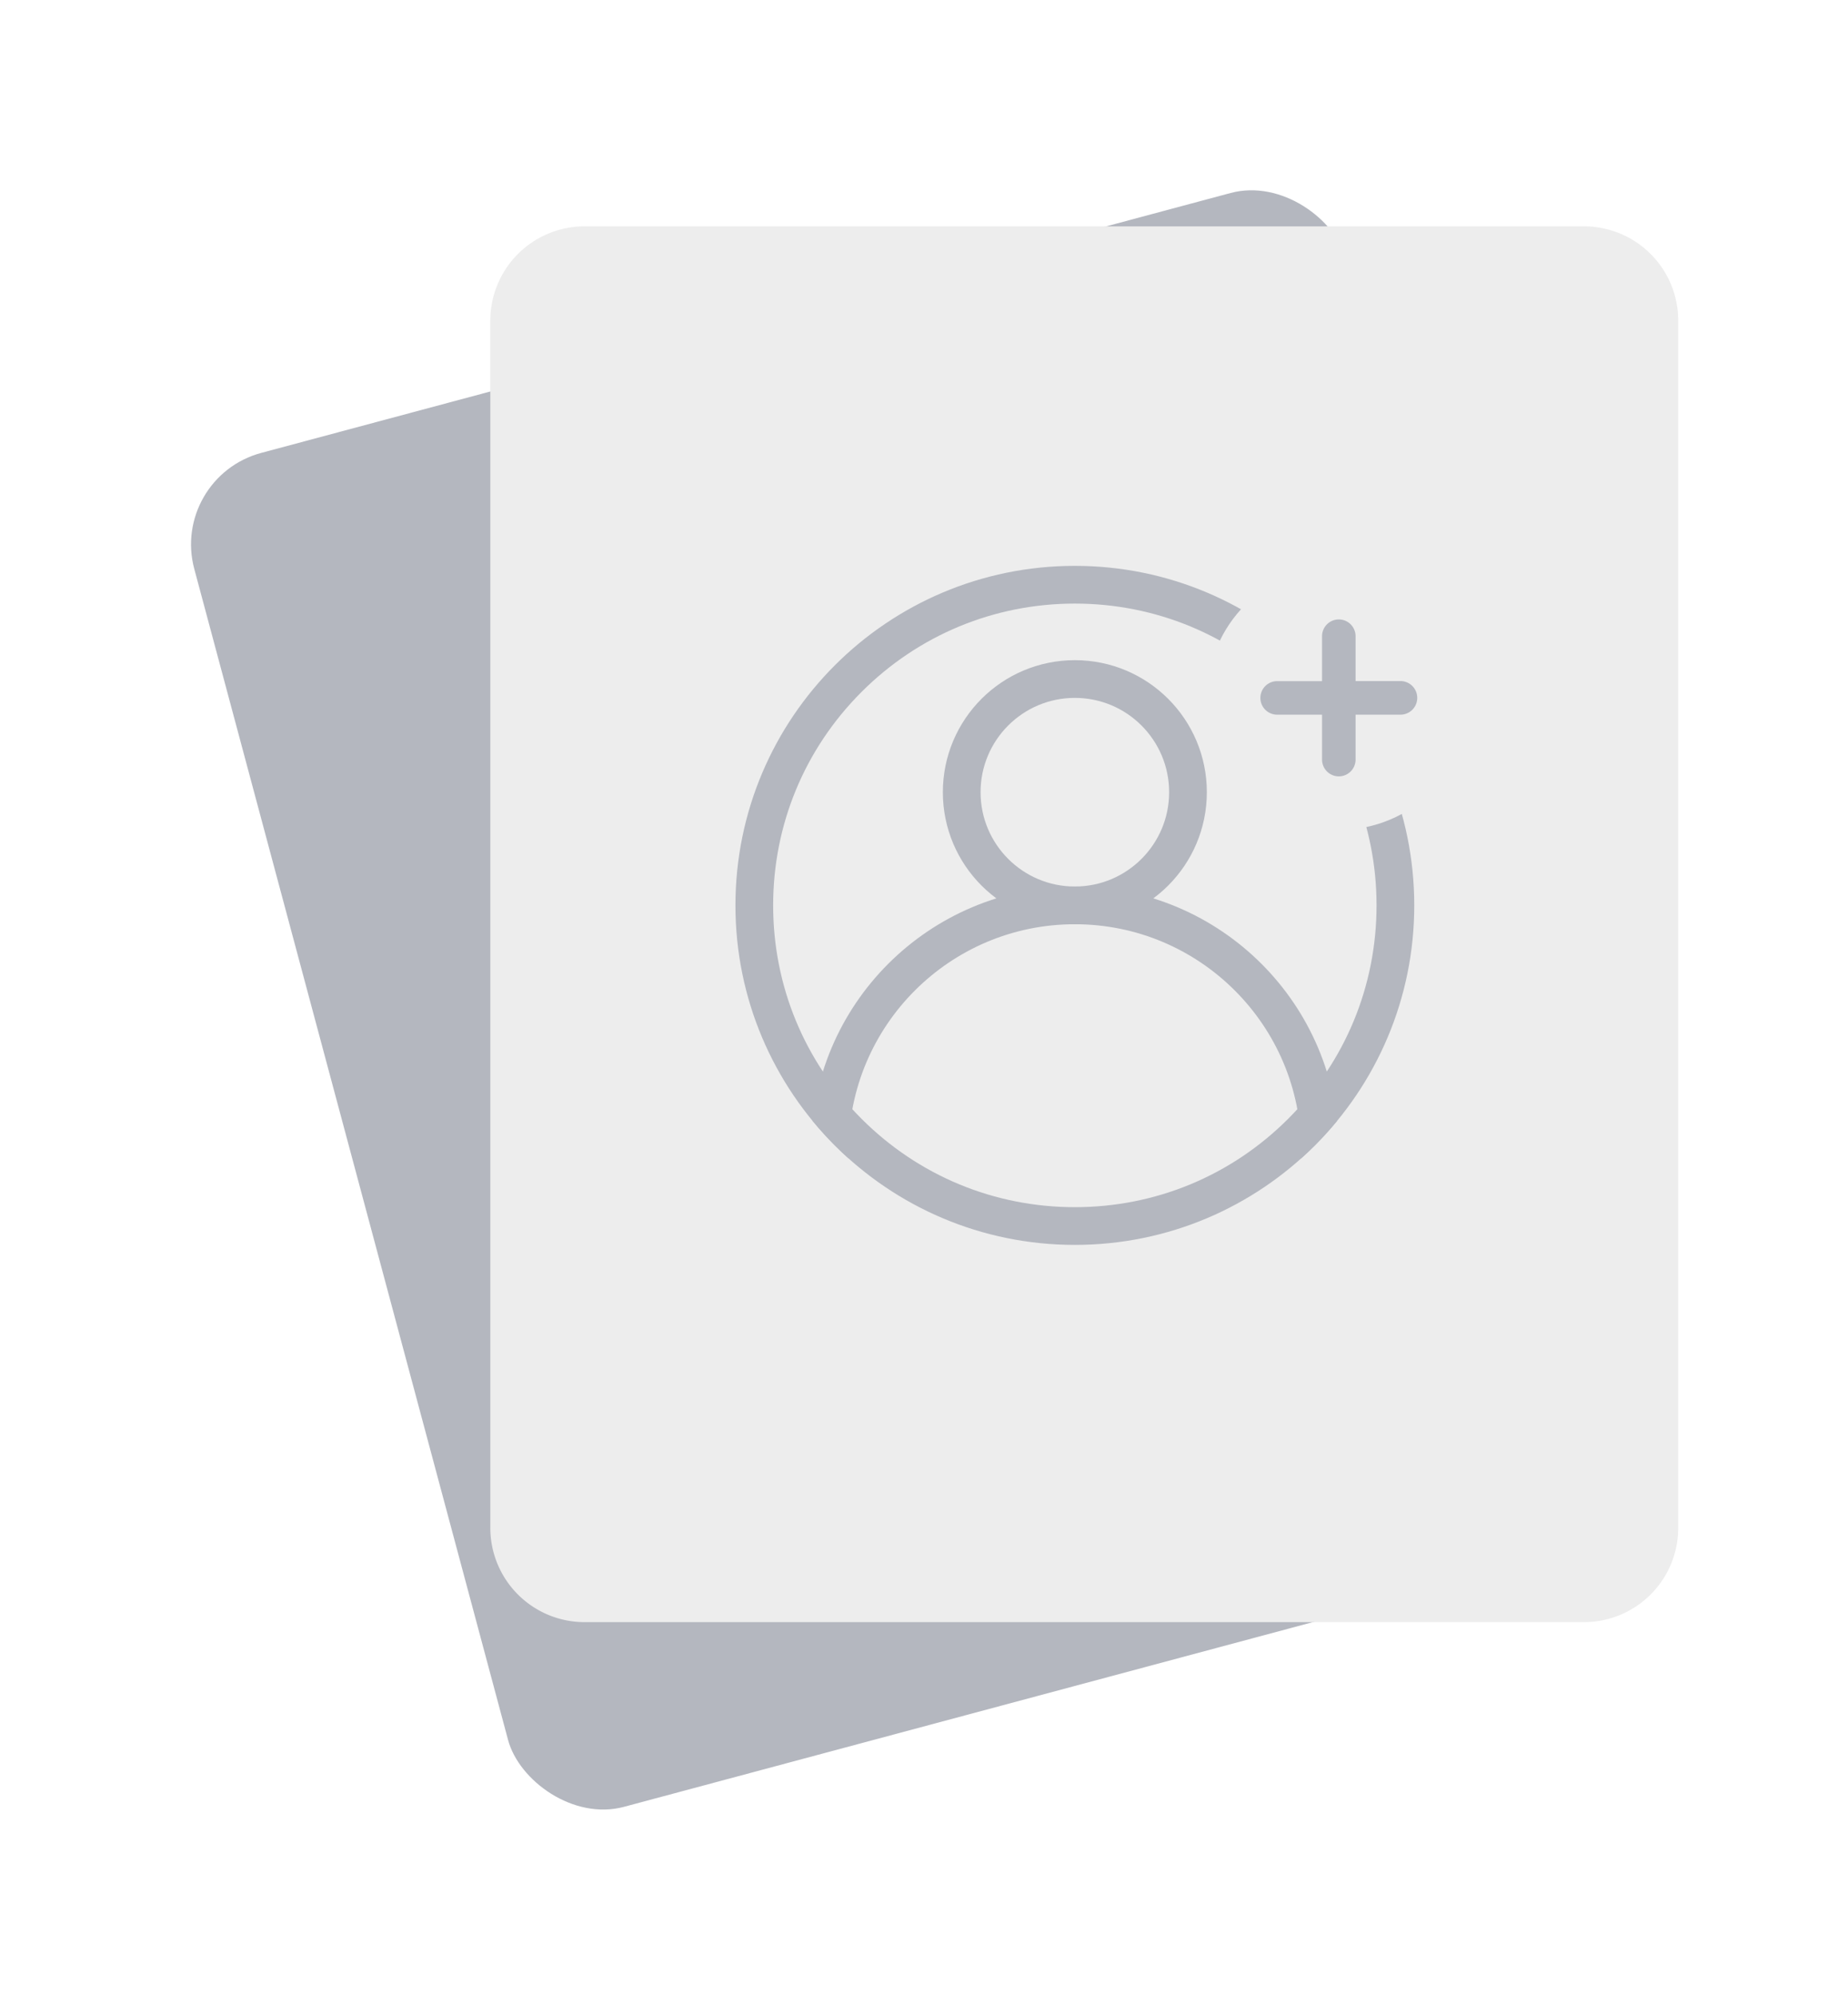
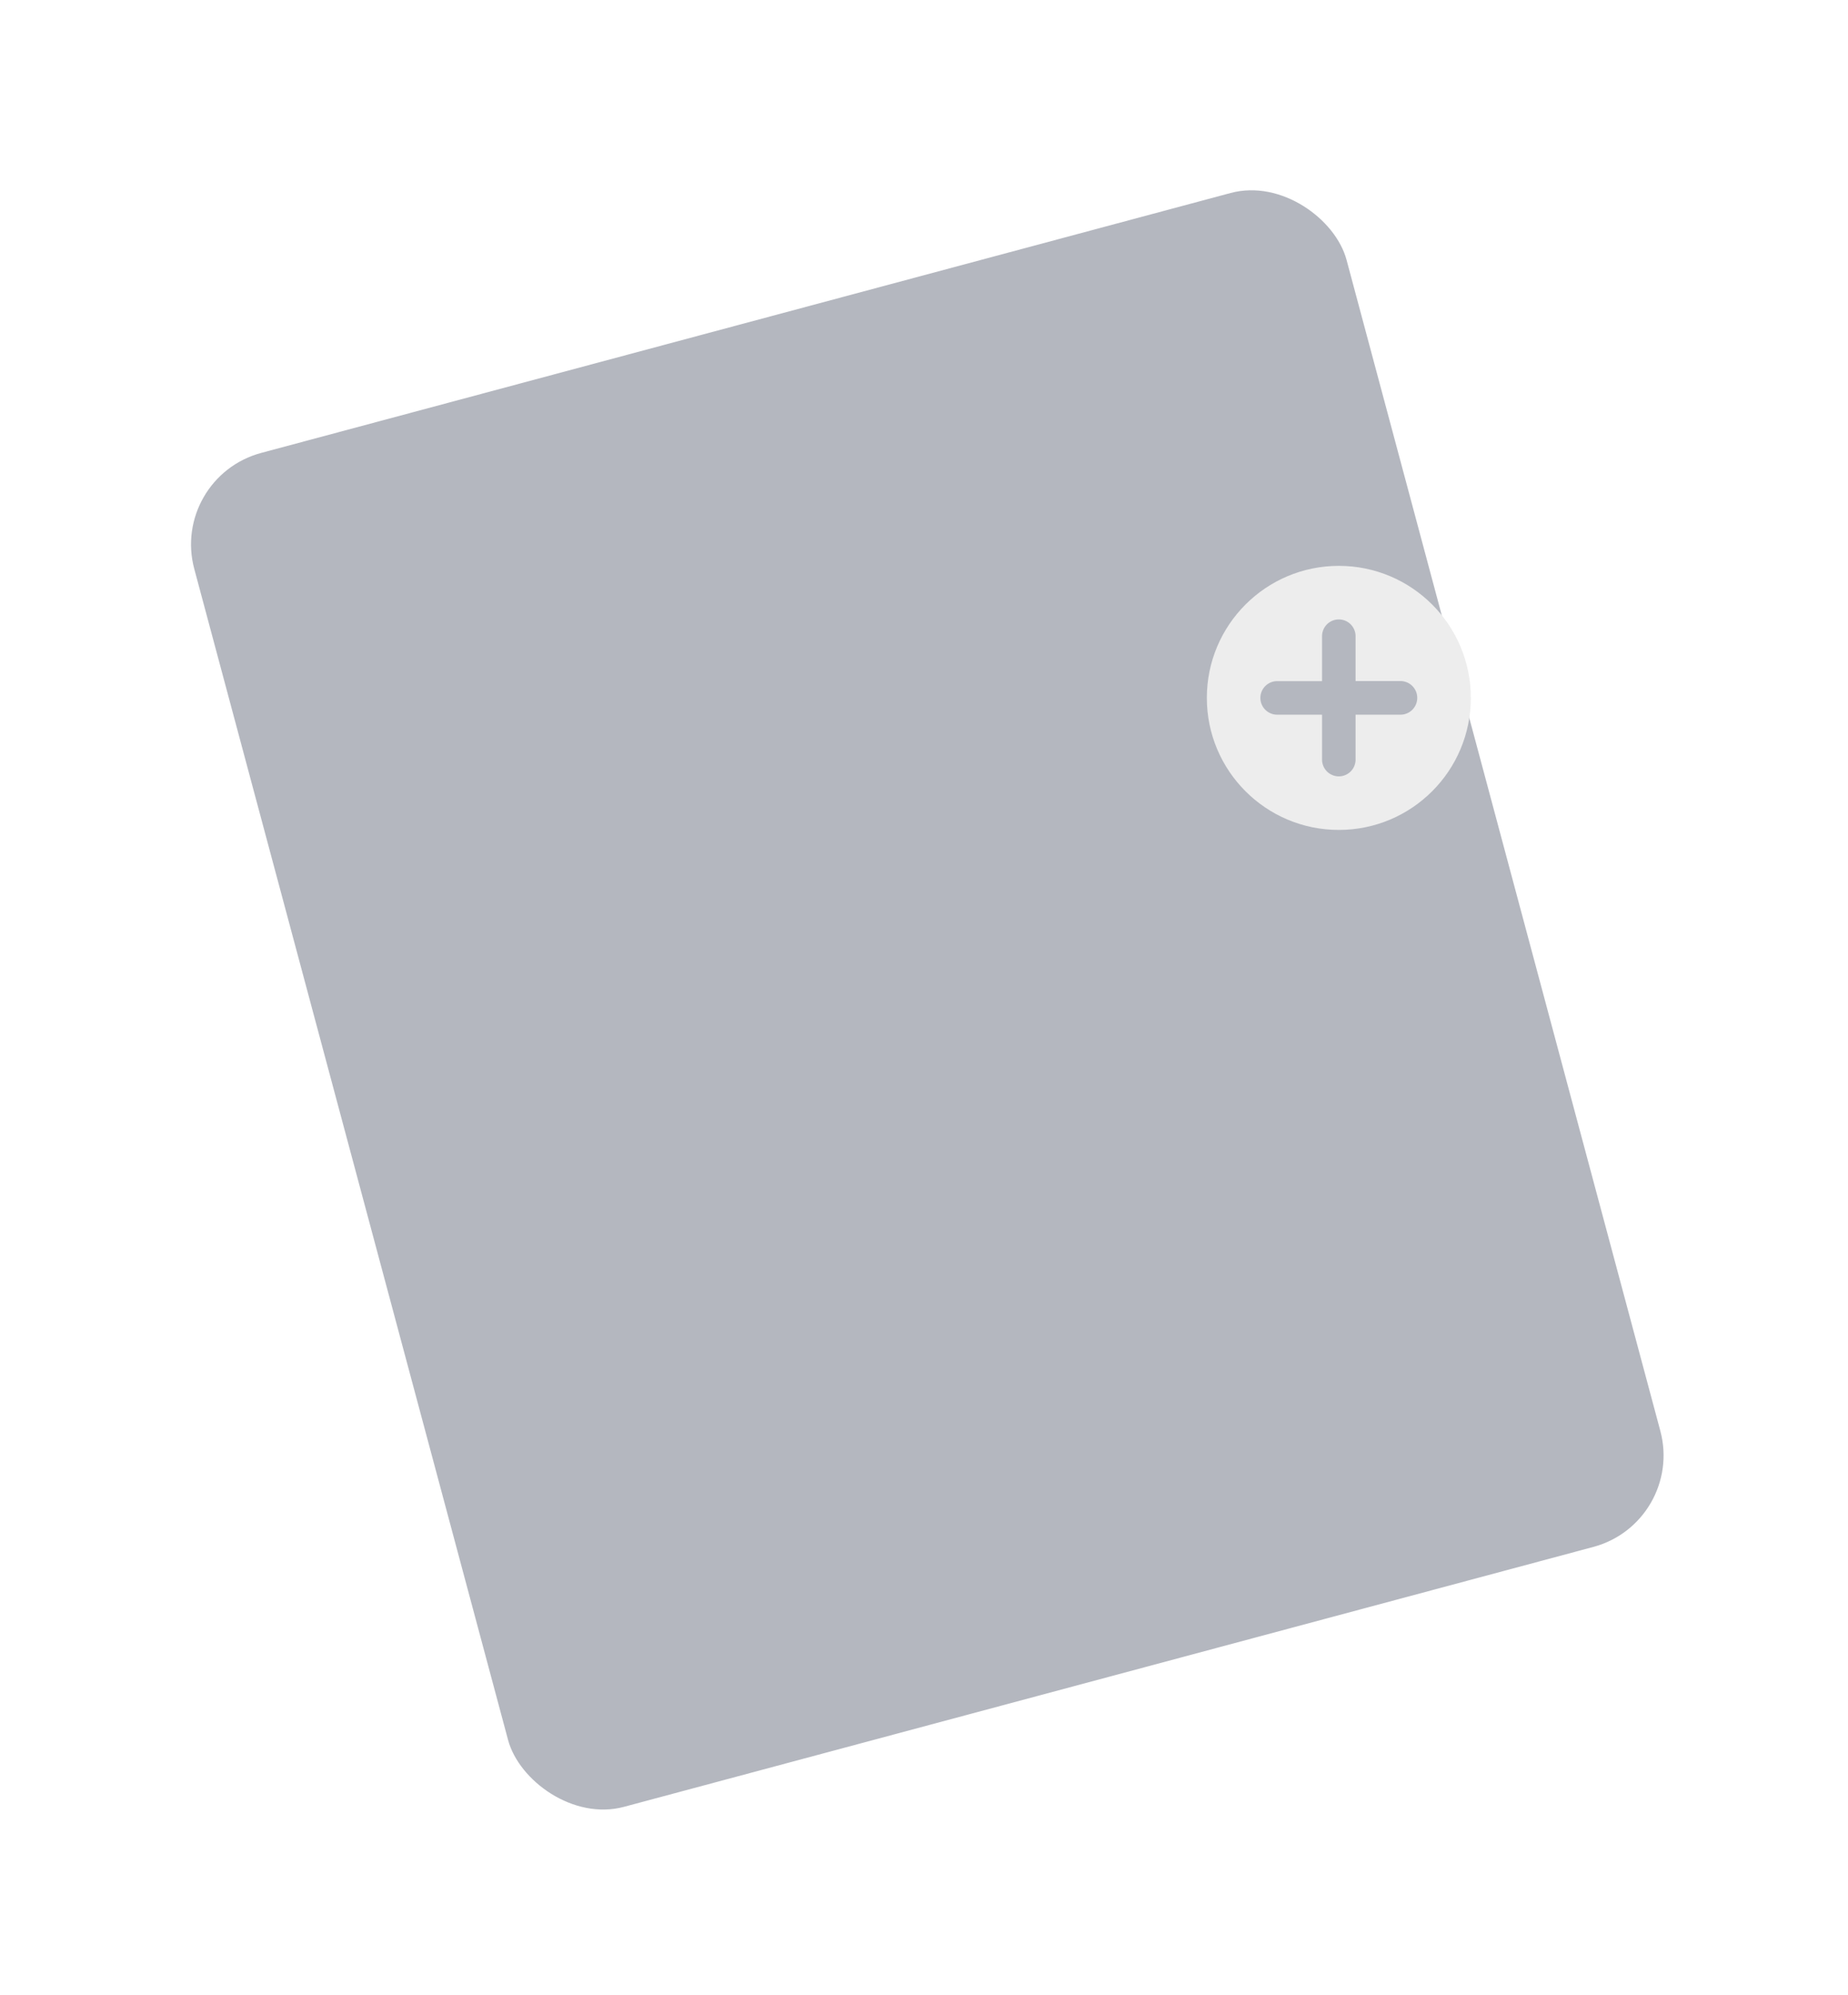
<svg xmlns="http://www.w3.org/2000/svg" width="98.006" height="105.784" viewBox="0 0 98.006 105.784">
  <defs>
    <filter id="Rectangle_580" x="0" y="0" width="98.006" height="105.784" filterUnits="userSpaceOnUse">
      <feOffset dy="5" input="SourceAlpha" />
      <feGaussianBlur stdDeviation="3" result="blur" />
      <feFlood flood-opacity="0.161" />
      <feComposite operator="in" in2="blur" />
      <feComposite in="SourceGraphic" />
    </filter>
    <clipPath id="clip-path">
-       <circle id="Ellipse_13" data-name="Ellipse 13" cx="18" cy="18" r="18" transform="translate(957.5 185.108)" fill="#fff" />
-     </clipPath>
+       </clipPath>
  </defs>
  <g id="Group_9278" data-name="Group 9278" transform="translate(-918.497 -155.108)">
    <g transform="matrix(1, 0, 0, 1, 918.5, 155.11)" filter="url(#Rectangle_580)">
      <rect id="Rectangle_580-2" data-name="Rectangle 580" width="63" height="74" rx="5" transform="matrix(0.97, -0.26, 0.26, 0.97, 9, 20.31)" fill="#b4b7bf" />
    </g>
-     <path id="Path_2697" data-name="Path 2697" d="M5,0H58a5,5,0,0,1,5,5V69a5,5,0,0,1-5,5H5a5,5,0,0,1-5-5V5A5,5,0,0,1,5,0Z" transform="translate(944.5 167.108)" fill="#ededed" />
    <g id="Path_2693" data-name="Path 2693" transform="translate(957.5 185.108)" fill="none">
      <path d="M18,0A18,18,0,1,1,0,18,18,18,0,0,1,18,0Z" stroke="none" />
      <path d="M 18 2 C 13.726 2 9.708 3.664 6.686 6.686 C 3.664 9.708 2 13.726 2 18 C 2 22.274 3.664 26.292 6.686 29.314 C 9.708 32.336 13.726 34 18 34 C 22.274 34 26.292 32.336 29.314 29.314 C 32.336 26.292 34 22.274 34 18 C 34 13.726 32.336 9.708 29.314 6.686 C 26.292 3.664 22.274 2 18 2 M 18 0 C 27.941 0 36 8.059 36 18 C 36 27.941 27.941 36 18 36 C 8.059 36 0 27.941 0 18 C 0 8.059 8.059 0 18 0 Z" stroke="none" fill="#b4b7bf" />
    </g>
    <g id="Mask_Group_1" data-name="Mask Group 1" clip-path="url(#clip-path)">
      <g id="Group_9211" data-name="Group 9211" transform="translate(515.5 -311.892)">
        <g id="Ellipse_11" data-name="Ellipse 11" transform="translate(453 502)" fill="none" stroke="#b4b7bf" stroke-width="2">
          <circle cx="7" cy="7" r="7" stroke="none" />
-           <circle cx="7" cy="7" r="6" fill="none" />
        </g>
        <g id="Ellipse_12" data-name="Ellipse 12" transform="translate(446 514)" fill="none" stroke="#b4b7bf" stroke-width="2">
-           <circle cx="14" cy="14" r="14" stroke="none" />
-           <circle cx="14" cy="14" r="13" fill="none" />
-         </g>
+           </g>
      </g>
    </g>
    <g id="Group_9277" data-name="Group 9277" transform="translate(570.5 -311.892)">
      <circle id="Ellipse_14" data-name="Ellipse 14" cx="7" cy="7" r="7" transform="translate(412 497)" fill="#ededed" />
      <path id="Path_2694" data-name="Path 2694" d="M116.4,71.193a.89.89,0,0,1-.889.889h-2.381v2.381a.889.889,0,1,1-1.778,0V72.082h-2.381a.889.889,0,1,1,0-1.778h2.381V67.921a.889.889,0,1,1,1.778,0V70.3h2.381A.889.889,0,0,1,116.4,71.193Z" transform="translate(306.758 432.808)" fill="#b4b7bf" />
    </g>
  </g>
</svg>